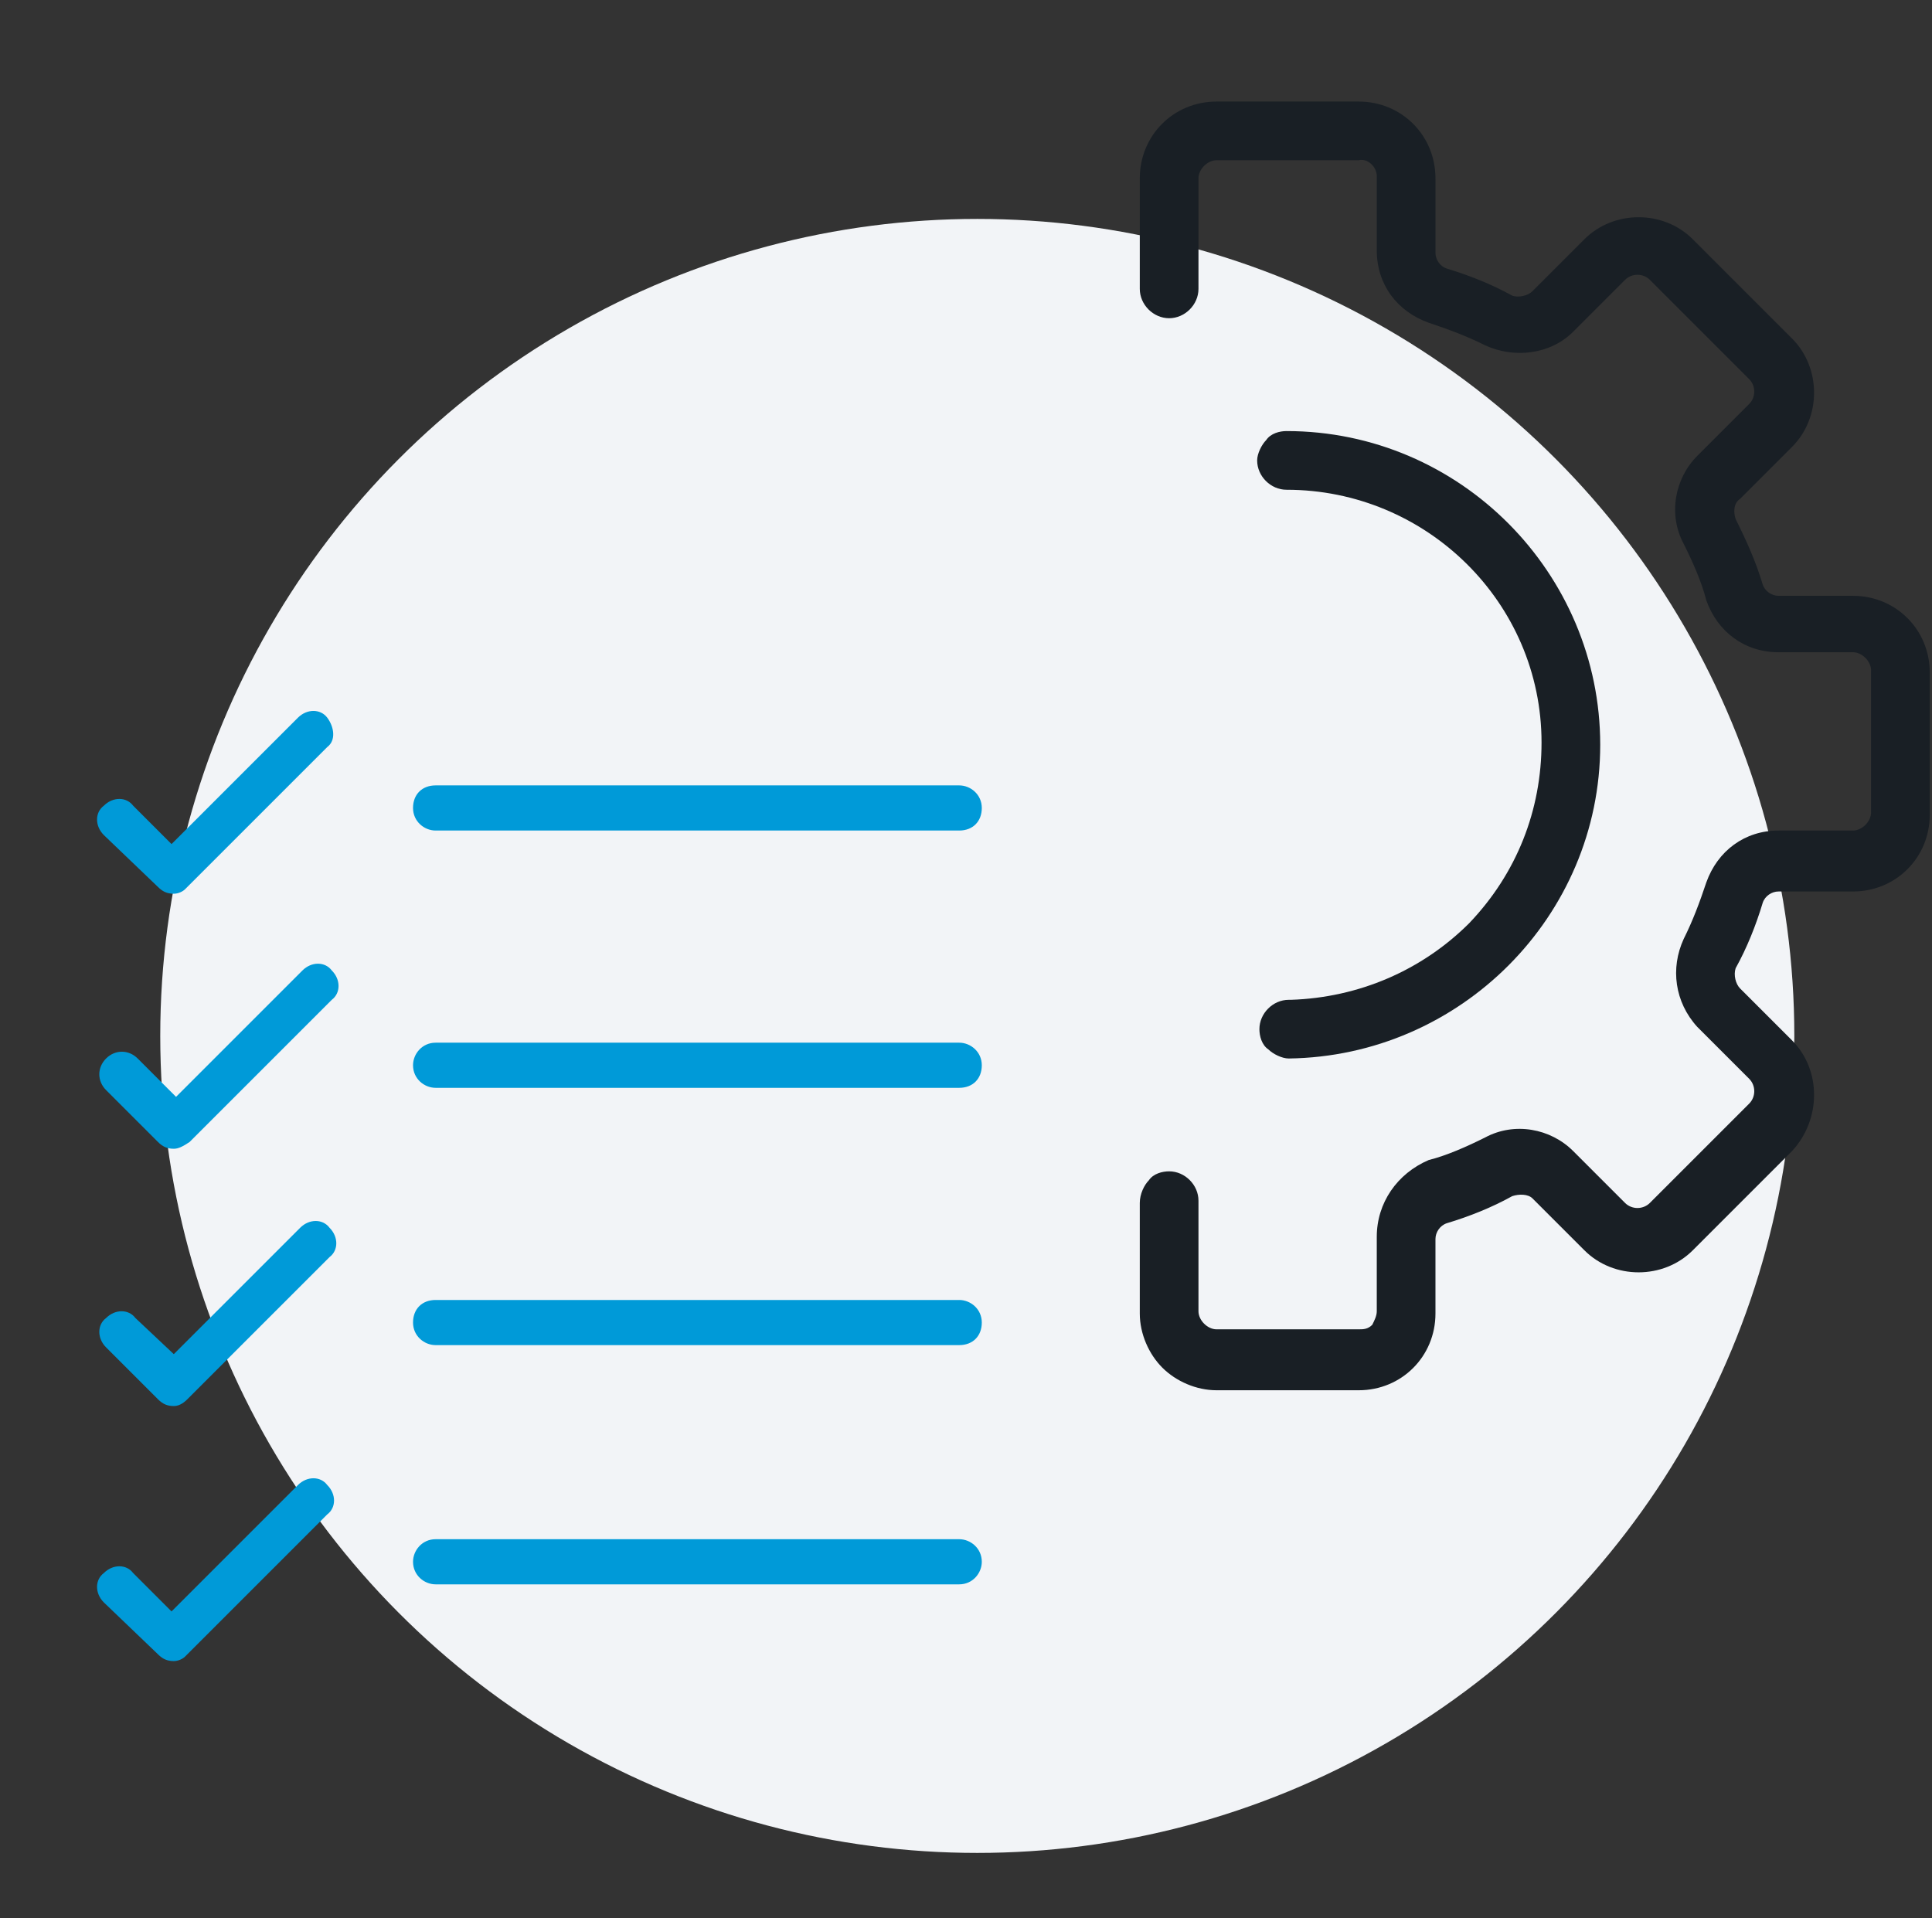
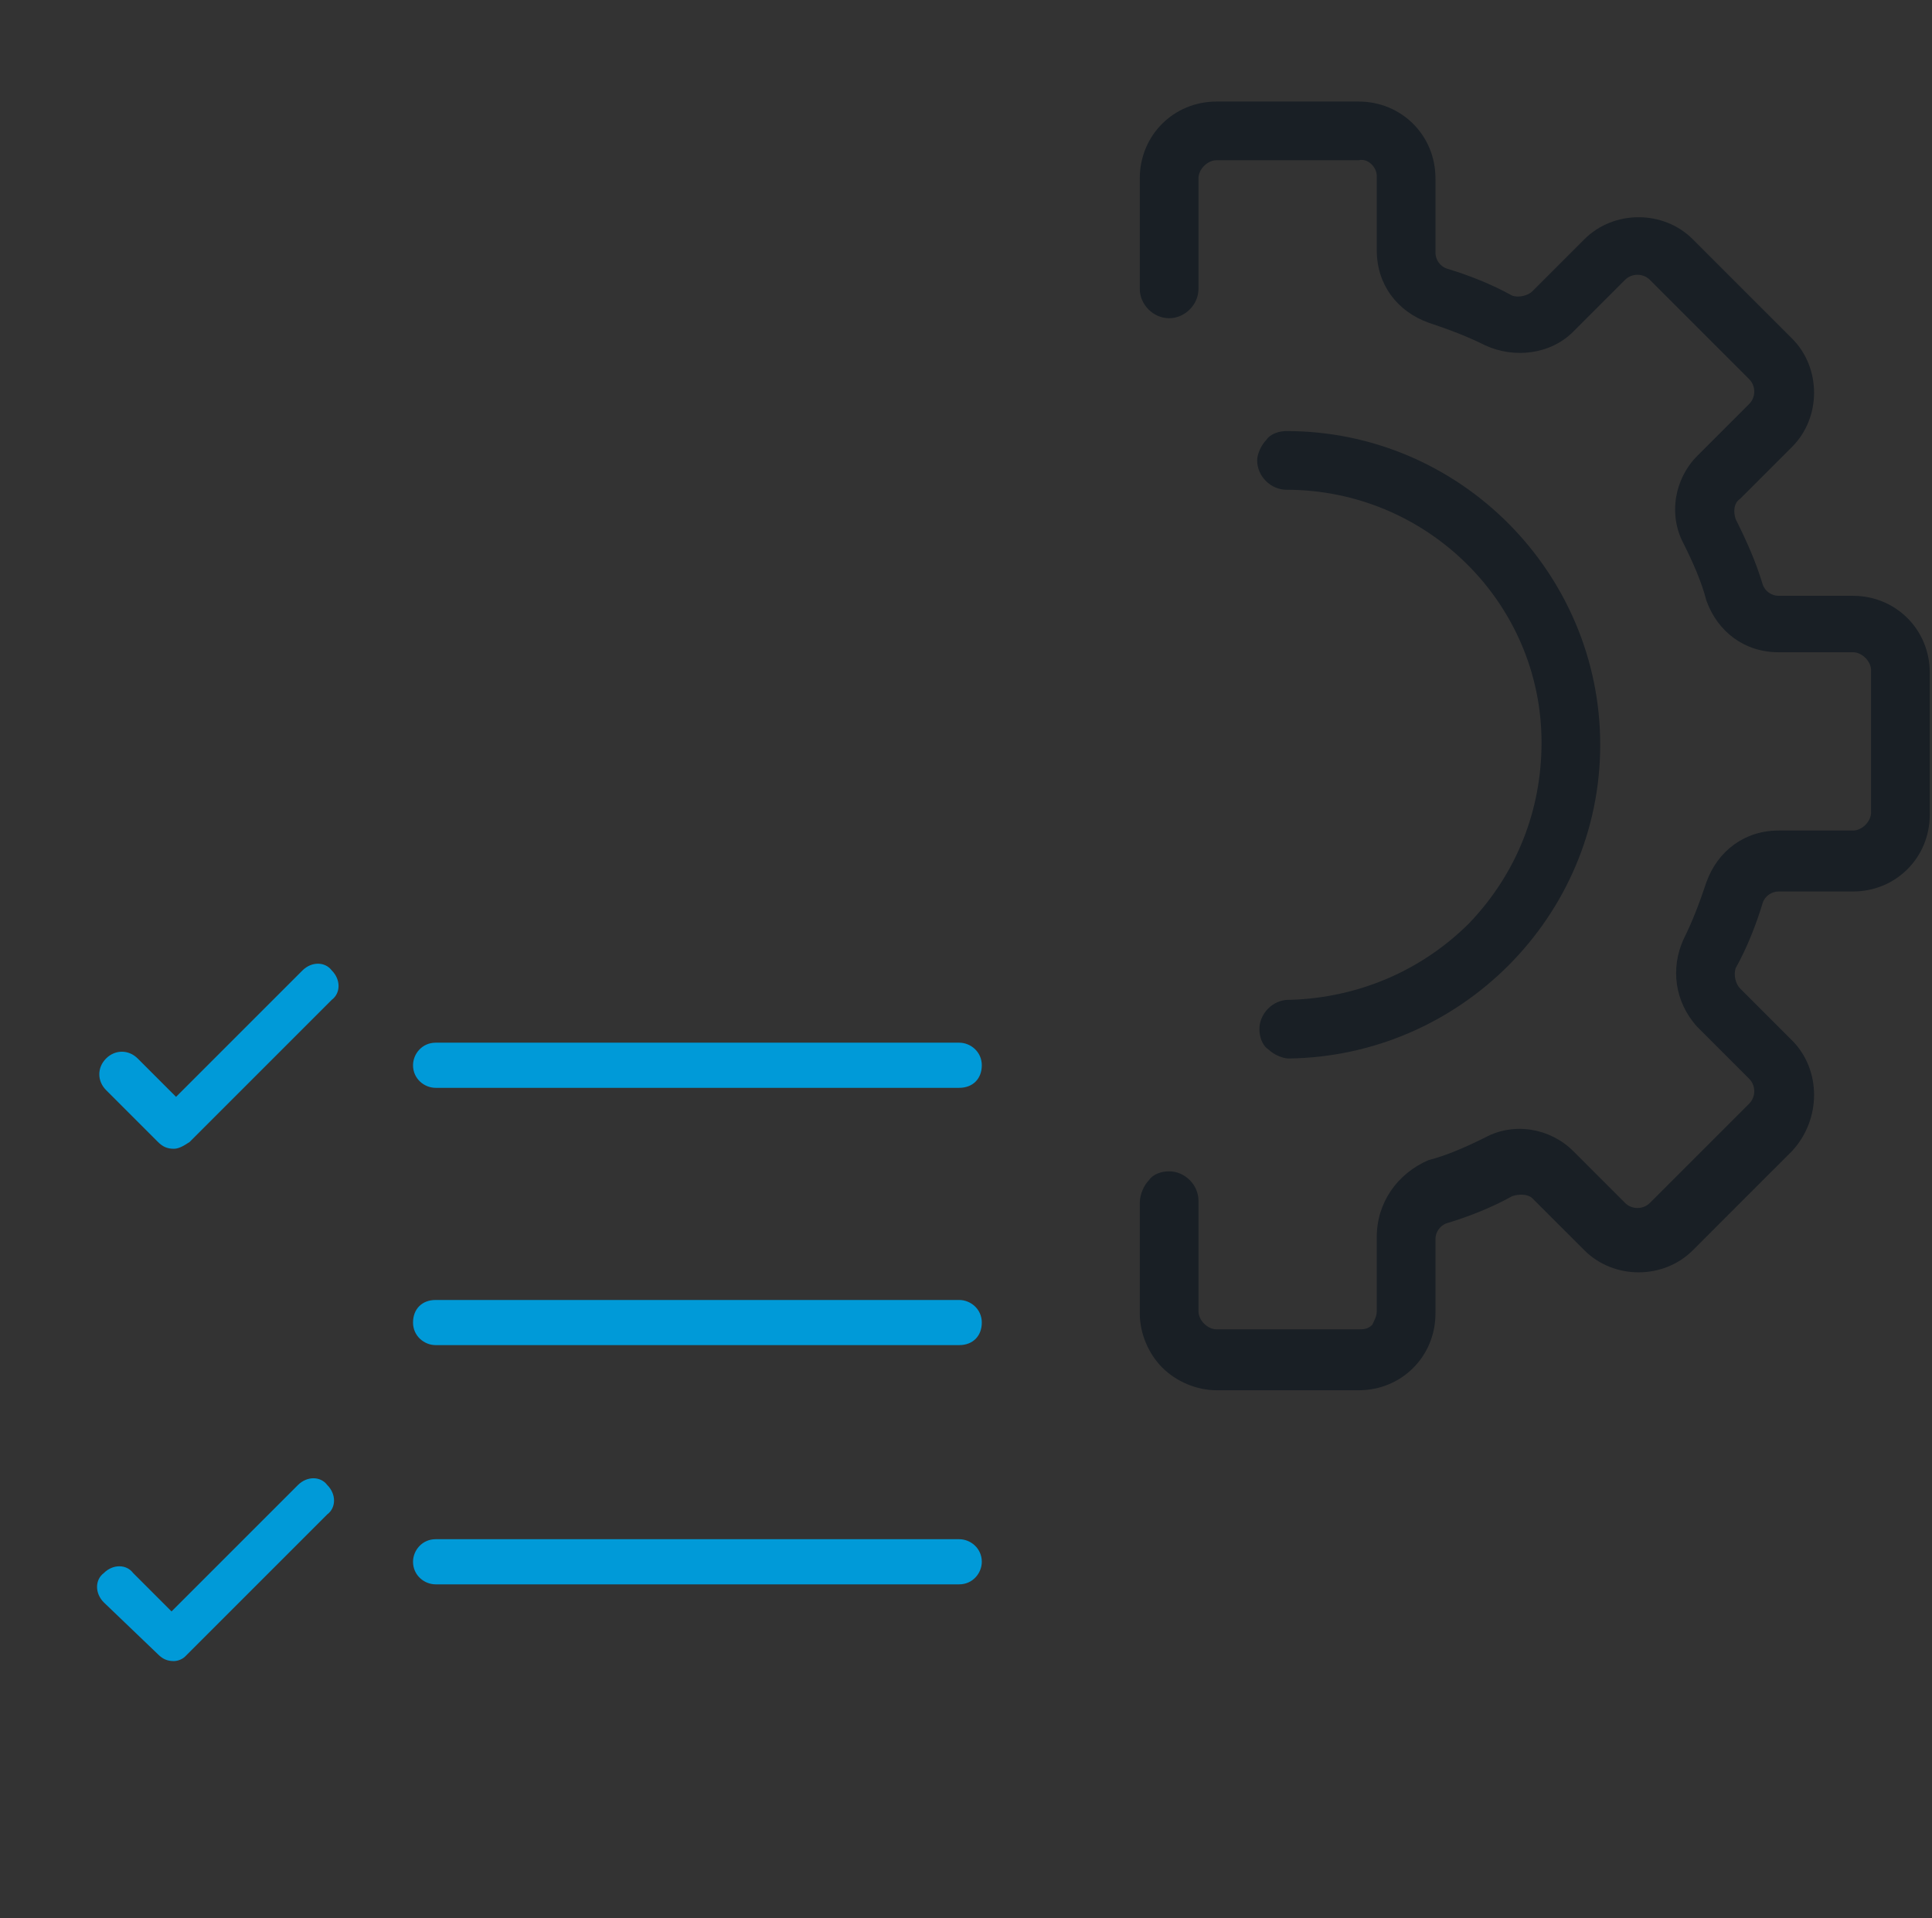
<svg xmlns="http://www.w3.org/2000/svg" version="1.1" id="Layer_1" x="0px" y="0px" viewBox="0 0 85.6 85" style="enable-background:new 0 0 85.6 85;" xml:space="preserve">
  <rect x="0" y="0" width="85.6" height="85" fill="#333333" stroke="none" />
  <style type="text/css">
	.st0{fill:#F2F4F7;}
	.st1{fill:#191F25;}
	.st2{fill:#009AD8;}
</style>
-   <circle class="st0" cx="43.3" cy="45.9" r="36.2" />
  <g>
    <path class="st1" d="M79.4,46.1l-2.3-2.3c0,0,0,0,0,0c-0.2-0.2-0.3-0.6-0.2-0.9c0.5-0.9,0.9-1.9,1.2-2.9c0.1-0.3,0.4-0.5,0.7-0.5   l3.3,0c1.9,0,3.4-1.5,3.4-3.4l0-6.3c0-1.9-1.5-3.4-3.4-3.4h-3.3c-0.3,0-0.6-0.2-0.7-0.5c-0.3-1-0.7-1.9-1.2-2.9   c-0.1-0.3-0.1-0.7,0.2-0.9l2.3-2.3c1.3-1.3,1.3-3.5,0-4.8L75,10.6c-1.3-1.3-3.5-1.3-4.8,0l-2.3,2.3c-0.2,0.2-0.6,0.3-0.9,0.2   c-0.9-0.5-1.9-0.9-2.9-1.2c-0.3-0.1-0.5-0.4-0.5-0.7l0-3.3c0-1.9-1.5-3.4-3.4-3.4h-6.3c-1.9,0-3.4,1.5-3.4,3.4l0,4.9   c0,0.7,0.6,1.3,1.3,1.3c0.7,0,1.3-0.6,1.3-1.3l0-4.9c0-0.4,0.4-0.8,0.8-0.8h6.3C60.6,7,61,7.4,61,7.8l0,3.3c0,1.5,0.9,2.7,2.3,3.2   c0.9,0.3,1.7,0.6,2.5,1c1.3,0.6,2.9,0.4,3.9-0.6l2.3-2.3c0.3-0.3,0.8-0.3,1.1,0l4.4,4.4c0.3,0.3,0.3,0.8,0,1.1l-2.3,2.3   c-1,1-1.3,2.6-0.6,3.9c0.4,0.8,0.8,1.7,1,2.5c0.5,1.4,1.7,2.3,3.2,2.3l3.3,0c0.4,0,0.8,0.4,0.8,0.8l0,6.3c0,0.4-0.4,0.8-0.8,0.8   l-3.3,0c-1.5,0-2.7,0.9-3.2,2.3c-0.3,0.9-0.6,1.7-1,2.5c-0.6,1.3-0.4,2.8,0.6,3.9c0,0,0,0,0,0l2.3,2.3c0.3,0.3,0.3,0.8,0,1.1   l-4.4,4.4c-0.3,0.3-0.8,0.3-1.1,0l-2.3-2.3c0,0,0,0,0,0c-1-1-2.6-1.3-3.9-0.6c-0.8,0.4-1.7,0.8-2.5,1C61.9,52,61,53.3,61,54.8   l0,3.3c0,0.2-0.1,0.4-0.2,0.6c-0.2,0.2-0.4,0.2-0.6,0.2l-6.3,0c-0.4,0-0.8-0.4-0.8-0.8l0-4.9c0-0.7-0.6-1.3-1.3-1.3   c-0.3,0-0.7,0.1-0.9,0.4c-0.2,0.2-0.4,0.6-0.4,1l0,4.9c0,0.9,0.4,1.8,1,2.4c0.6,0.6,1.5,1,2.4,1h6.3c1.9,0,3.4-1.5,3.4-3.4l0-3.3   c0-0.3,0.2-0.6,0.5-0.7c1-0.3,2-0.7,2.9-1.2c0.3-0.1,0.7-0.1,0.9,0.1c0,0,0,0,0,0l2.3,2.3c1.3,1.3,3.5,1.3,4.8,0l4.4-4.4   C80.7,49.6,80.7,47.4,79.4,46.1z" />
    <path class="st1" d="M70.9,33c0-7.6-6.2-13.9-13.9-13.9c-0.3,0-0.7,0.1-0.9,0.4c-0.2,0.2-0.4,0.6-0.4,0.9c0,0.7,0.6,1.3,1.3,1.3   c6.2,0,11.3,5,11.3,11.2c0,3-1.1,5.8-3.2,8c-2.1,2.1-4.9,3.3-7.9,3.4l-0.1,0c-0.7,0-1.3,0.6-1.3,1.3c0,0.3,0.1,0.7,0.4,0.9   c0,0,0,0,0,0c0.2,0.2,0.6,0.4,0.9,0.4C64.7,46.8,70.9,40.6,70.9,33z" />
  </g>
  <g>
-     <path class="st2" d="M7.7,39.6c-0.3,0-0.5-0.1-0.7-0.3L4.6,37c-0.4-0.4-0.4-1,0-1.3c0.4-0.4,1-0.4,1.3,0l1.7,1.7l5.6-5.6   c0.4-0.4,1-0.4,1.3,0s0.4,1,0,1.3c0,0,0,0,0,0l-6.3,6.3C8.1,39.5,7.9,39.6,7.7,39.6L7.7,39.6z" />
    <path class="st2" d="M7.7,50.9c-0.3,0-0.5-0.1-0.7-0.3l-2.3-2.3c-0.4-0.4-0.4-1,0-1.4c0.4-0.4,1-0.4,1.4,0l1.7,1.7l5.6-5.6   c0.4-0.4,1-0.4,1.3,0c0.4,0.4,0.4,1,0,1.3l-6.3,6.3C8.1,50.8,7.9,50.9,7.7,50.9L7.7,50.9z" />
-     <path class="st2" d="M7.7,62.3c-0.3,0-0.5-0.1-0.7-0.3l-2.3-2.3c-0.4-0.4-0.4-1,0-1.3c0.4-0.4,1-0.4,1.3,0L7.7,60l5.6-5.6   c0.4-0.4,1-0.4,1.3,0c0.4,0.4,0.4,1,0,1.3c0,0,0,0,0,0L8.3,62C8.1,62.2,7.9,62.3,7.7,62.3L7.7,62.3z" />
    <path class="st2" d="M7.7,73.6c-0.3,0-0.5-0.1-0.7-0.3L4.6,71c-0.4-0.4-0.4-1,0-1.3c0.4-0.4,1-0.4,1.3,0l1.7,1.7l5.6-5.6   c0.4-0.4,1-0.4,1.3,0c0.4,0.4,0.4,1,0,1.3l-6.3,6.3C8.1,73.5,7.9,73.6,7.7,73.6L7.7,73.6z" />
-     <path class="st2" d="M42.5,36.8H19.3c-0.5,0-1-0.4-1-1s0.4-1,1-1h23.2c0.5,0,1,0.4,1,1S43.1,36.8,42.5,36.8z" />
    <path class="st2" d="M42.5,48.2H19.3c-0.5,0-1-0.4-1-1c0-0.5,0.4-1,1-1h23.2c0.5,0,1,0.4,1,1C43.5,47.8,43.1,48.2,42.5,48.2z" />
    <path class="st2" d="M42.5,59.6H19.3c-0.5,0-1-0.4-1-1s0.4-1,1-1h23.2c0.5,0,1,0.4,1,1S43.1,59.6,42.5,59.6z" />
    <path class="st2" d="M42.5,70.2H19.3c-0.5,0-1-0.4-1-1c0-0.5,0.4-1,1-1h23.2c0.5,0,1,0.4,1,1C43.5,69.7,43.1,70.2,42.5,70.2z" />
  </g>
</svg>